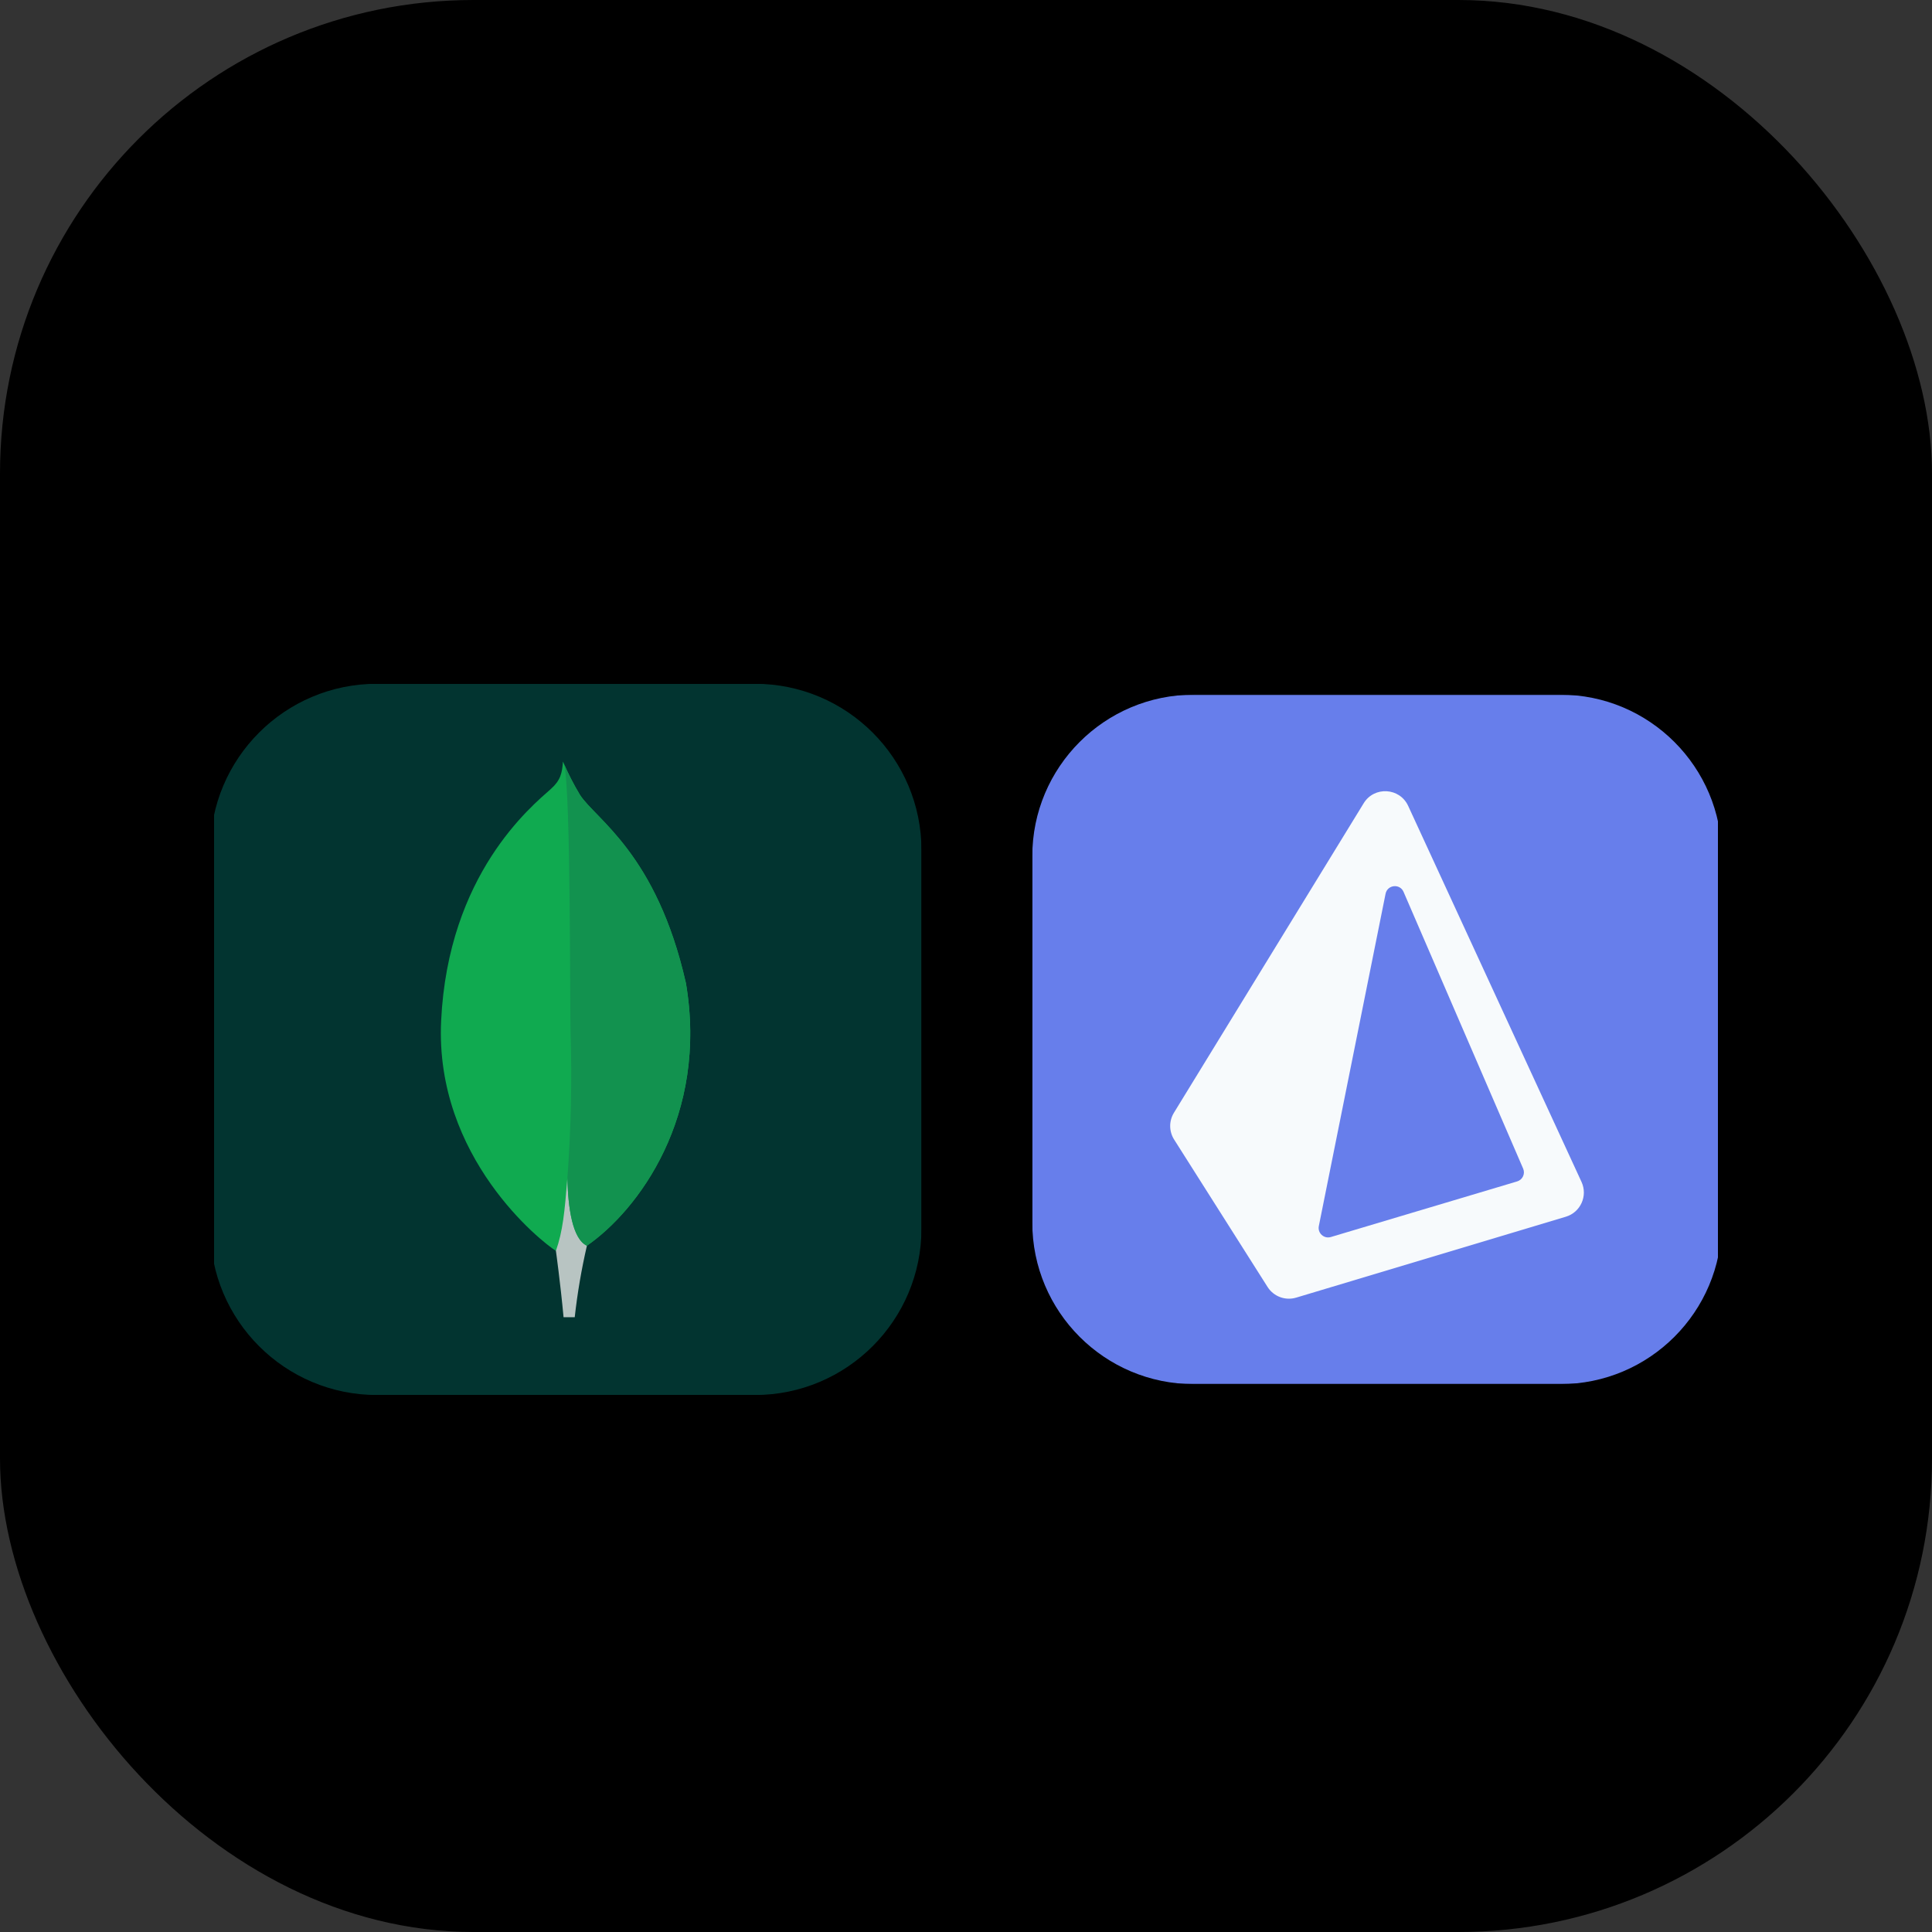
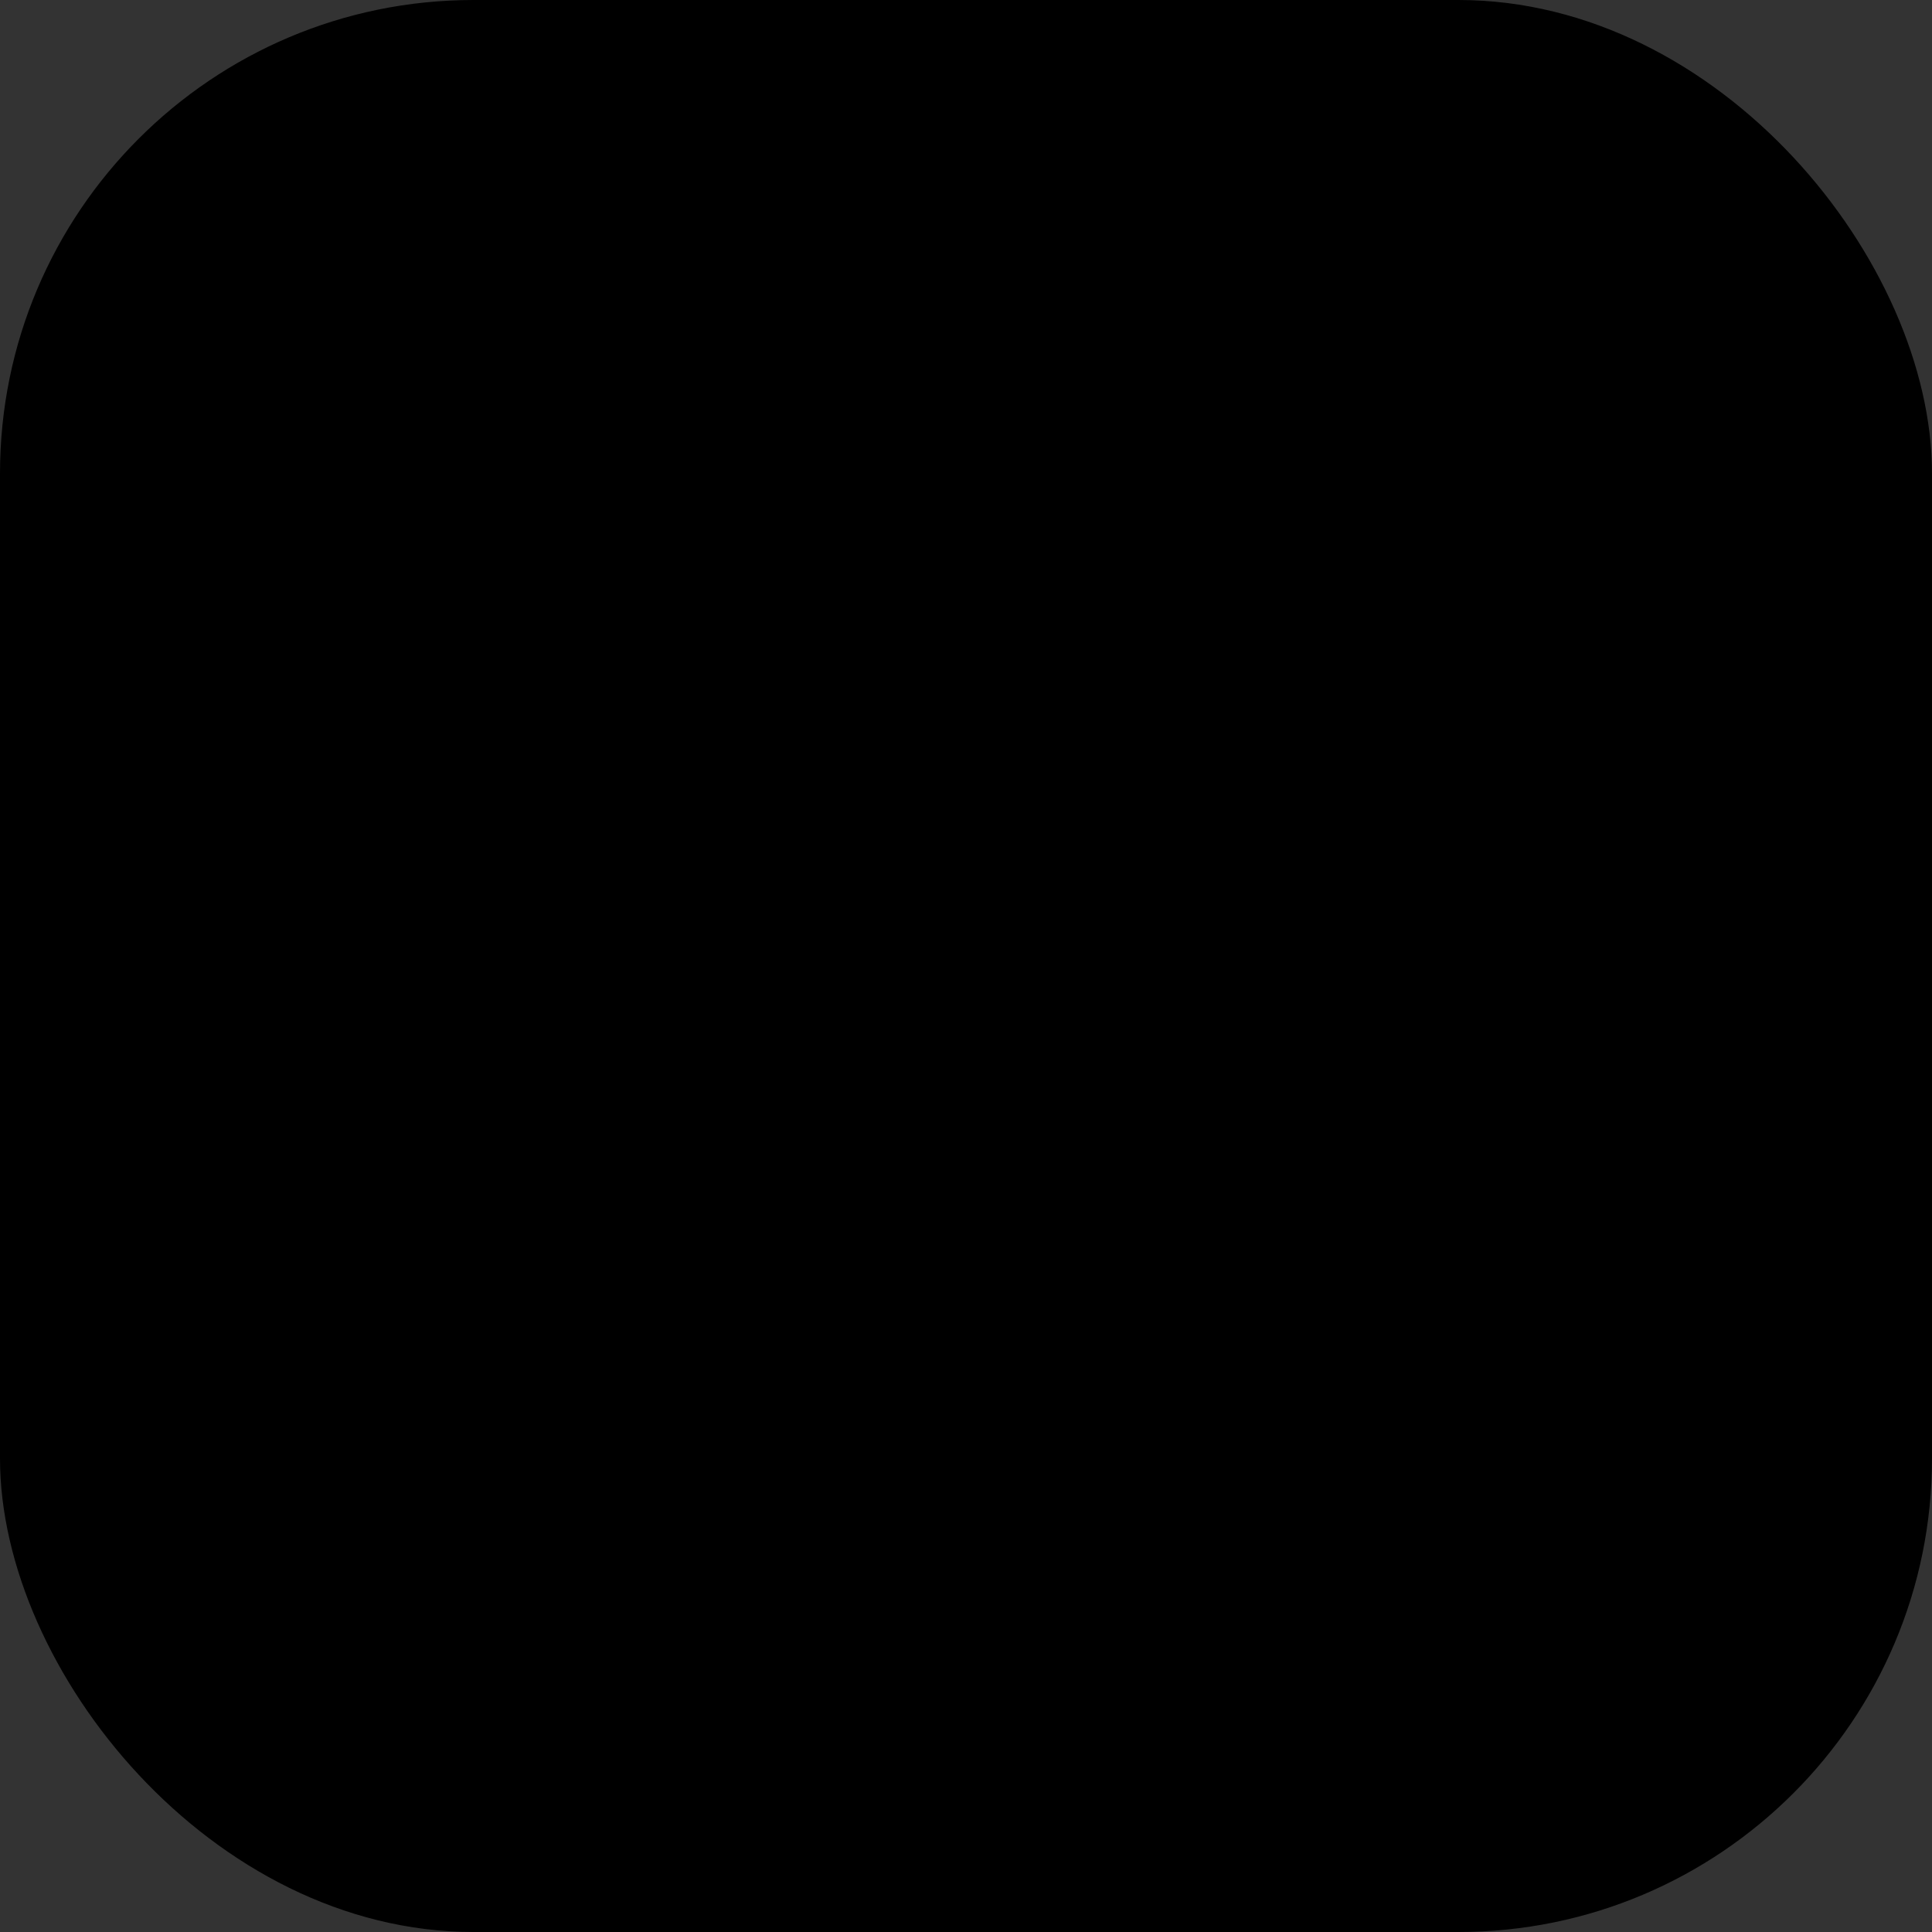
<svg xmlns="http://www.w3.org/2000/svg" width="2040" height="2040" viewBox="0 0 2040 2040" fill="none">
  <rect x="0" y="0" width="2040" height="2040" fill="#333333" stroke="none" />
  <rect width="2040" height="2040" rx="500" fill="black" />
  <g clip-path="url(#clip0_22_251)">
    <mask id="mask0_22_251" style="mask-type:luminance" maskUnits="userSpaceOnUse" x="222" y="722" width="751" height="751">
-       <path d="M973 722H222V1473H973V722Z" fill="white" />
-     </mask>
+       </mask>
    <g mask="url(#mask0_22_251)">
-       <path d="M796.984 722H398.016C300.805 722 222 800.805 222 898.016V1296.98C222 1394.2 300.805 1473 398.016 1473H796.984C894.195 1473 973 1394.2 973 1296.98V898.016C973 800.805 894.195 722 796.984 722Z" fill="#023430" />
      <path d="M724.152 1037.63C693.24 901.272 628.819 864.972 612.385 839.311C605.604 828.009 599.601 816.258 594.416 804.141C593.548 816.256 591.952 823.884 581.655 833.072C560.982 851.503 473.18 923.054 465.79 1077.99C458.905 1222.44 571.986 1311.51 586.924 1320.72C598.412 1326.38 612.402 1320.84 619.229 1315.65C673.738 1278.25 748.216 1178.51 724.21 1037.63" fill="#10AA50" />
-       <path d="M599.099 1243.8C596.254 1279.55 594.215 1300.33 586.986 1320.76C586.986 1320.76 591.73 1354.8 595.063 1390.86H606.853C609.669 1365.47 613.963 1340.26 619.714 1315.37C604.45 1307.86 599.686 1275.18 599.099 1243.8Z" fill="#B8C4C2" />
      <path d="M619.692 1315.39C604.267 1308.27 599.805 1274.89 599.119 1243.8C602.931 1192.51 604.044 1141.06 602.451 1089.66C601.642 1062.69 602.833 839.838 595.807 807.211C600.61 818.263 606.148 828.981 612.384 839.293C628.818 864.973 693.261 901.274 724.151 1037.63C748.216 1178.27 674.142 1277.74 619.692 1315.39Z" fill="#12924F" />
    </g>
    <mask id="mask1_22_251" style="mask-type:luminance" maskUnits="userSpaceOnUse" x="1090" y="733" width="728" height="729">
      <path d="M1818 733.5H1090V1461.5H1818V733.5Z" fill="white" />
    </mask>
    <g mask="url(#mask1_22_251)">
-       <path d="M1647.38 733.5H1260.62C1166.39 733.5 1090 809.891 1090 904.125V1290.88C1090 1385.11 1166.39 1461.5 1260.62 1461.5H1647.38C1741.61 1461.5 1818 1385.11 1818 1290.88V904.125C1818 809.891 1741.61 733.5 1647.38 733.5Z" fill="#677EEB" />
      <path fill-rule="evenodd" clip-rule="evenodd" d="M1239.75 1203.24C1237.08 1199.02 1235.64 1194.14 1235.6 1189.15C1235.56 1184.16 1236.93 1179.26 1239.53 1175L1439.91 848.162C1451.05 829.982 1477.96 831.571 1486.89 850.934L1669.94 1248.01C1676.73 1262.74 1668.91 1280.08 1653.37 1284.74L1368.63 1370.17C1363.05 1371.84 1357.08 1371.64 1351.63 1369.61C1346.18 1367.57 1341.54 1363.81 1338.42 1358.89L1239.75 1203.24ZM1463.02 943.729C1464.95 934.111 1478.13 932.724 1482.02 941.73L1608.28 1233.9C1608.85 1235.19 1609.13 1236.6 1609.11 1238.01C1609.09 1239.42 1608.77 1240.82 1608.17 1242.1C1607.57 1243.38 1606.71 1244.52 1605.64 1245.44C1604.57 1246.36 1603.32 1247.05 1601.96 1247.46L1405.22 1306.18C1397.99 1308.34 1391.07 1302.02 1392.55 1294.62L1463.02 943.729Z" fill="#F7FAFC" />
    </g>
  </g>
  <defs>
    <clipPath id="clip0_22_251">
-       <rect width="1588" height="751" fill="white" transform="translate(226 722)" />
-     </clipPath>
+       </clipPath>
  </defs>
</svg>